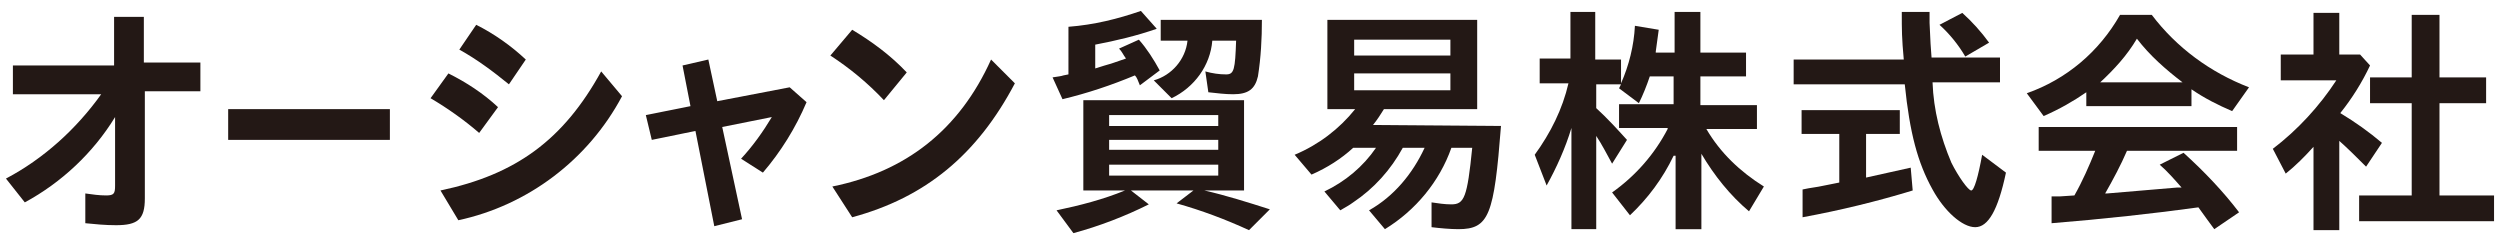
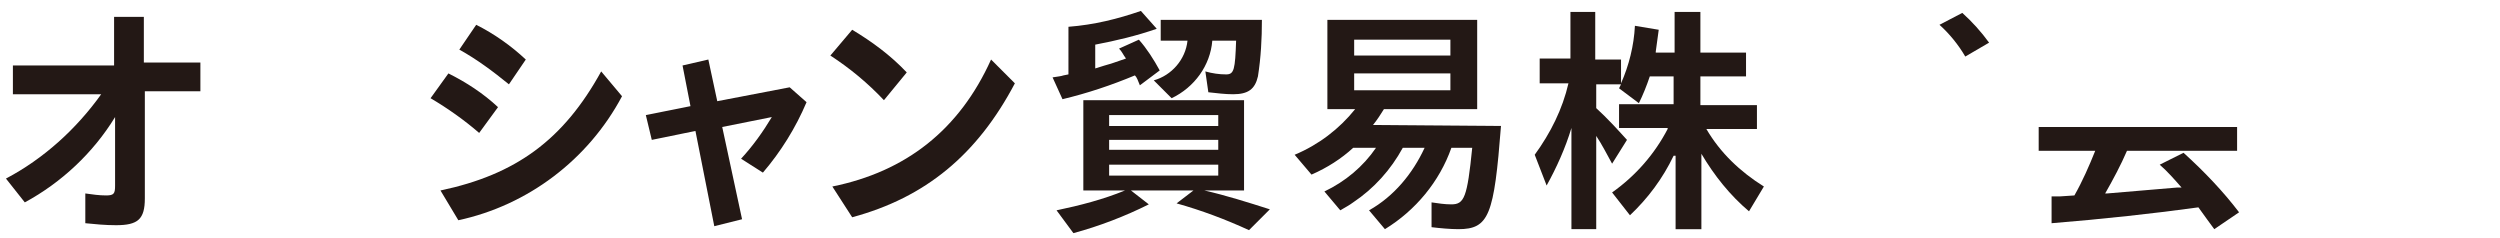
<svg xmlns="http://www.w3.org/2000/svg" version="1.1" id="レイヤー_1" x="0px" y="0px" viewBox="0 0 252 24" style="enable-background:new 0 0 252 24;" xml:space="preserve">
  <style type="text/css">
	.st0{fill:#231815;}
</style>
-   <path id="パス_244" class="st0" d="M39.3,11v3.1H23V11H39.3z" />
  <path id="パス_245" class="st0" d="M48.3,13.4c-1.5-1.3-3.2-2.5-4.9-3.5l1.8-2.5c1.8,0.9,3.5,2,5,3.4L48.3,13.4z M44.4,19.2  c7.6-1.6,12.4-5.1,16.2-12l2.1,2.5c-3.4,6.4-9.5,11-16.5,12.5L44.4,19.2z M51.3,8.5C49.7,7.2,48.1,6,46.3,5L48,2.5  c1.8,0.9,3.5,2.1,5,3.5L51.3,8.5z" />
  <path id="パス_246" class="st0" d="M74.8,22.1L72,22.8l-1.9-9.6l-4.4,0.9l-0.6-2.5l4.5-0.9l-0.8-4.1L71.4,6l0.9,4.2l7.3-1.4  l1.7,1.5c-1.1,2.6-2.6,5-4.4,7.1L74.7,16c1.2-1.3,2.2-2.7,3.1-4.2l-5,1L74.8,22.1z" />
  <path id="パス_247" class="st0" d="M89.1,10.1c-1.6-1.7-3.4-3.2-5.4-4.5L85.9,3c2,1.2,3.9,2.6,5.5,4.3L89.1,10.1z M83.9,18.8  c7.4-1.5,12.8-5.7,16-12.8l2.4,2.4c-3.8,7.2-9,11.5-16.4,13.5L83.9,18.8z" />
  <path id="パス_248" class="st0" d="M115,1.1l1.6,1.8c-2,0.7-4.1,1.2-6.2,1.6v2.4c0.9-0.3,1-0.3,1.3-0.4c0.4-0.1,0.6-0.2,1.8-0.6  c-0.3-0.4-0.4-0.7-0.7-1l2-0.9c0.8,0.9,1.5,2,2.1,3.1l-2,1.5c-0.2-0.5-0.3-0.8-0.5-1c-2.4,1-4.8,1.8-7.3,2.4l-1-2.2  c0.6-0.1,0.8-0.1,1.1-0.2l0.5-0.1V2.7C110.3,2.5,112.7,1.9,115,1.1z M121.4,19.2c2.2,0.5,4.4,1.2,6.6,1.9l-2.1,2.1  c-2.4-1.1-4.8-2-7.3-2.7l1.7-1.3H114l1.8,1.4c-2.4,1.2-5,2.2-7.6,2.9l-1.7-2.3c2.4-0.5,4.7-1.1,6.9-2h-4.2v-9.1h16.2v9.1L121.4,19.2  z M111.8,12.7h11v-1.1h-11V12.7z M111.8,15.1h11v-1h-11V15.1z M111.8,17.7h11v-1.1h-11V17.7z M122.2,4.1c-0.2,2.5-1.8,4.7-4.1,5.8  l-1.8-1.8c1.8-0.5,3.2-2.1,3.4-4h-2.7V2h10.2c0,1.9-0.1,3.8-0.4,5.7c-0.3,1.3-1,1.8-2.5,1.8c-0.8,0-1.6-0.1-2.5-0.2l-0.3-2.1  c0.7,0.2,1.4,0.3,2.1,0.3c0.8,0,0.9-0.5,1-3.4L122.2,4.1z" />
  <path id="パス_249" class="st0" d="M168.7,15.7c-1.1,2.3-2.6,4.3-4.4,6l-1.8-2.3c2.4-1.7,4.3-3.9,5.6-6.4l0-0.1h-4.9v-2.4h5.5V7.7  h-2.4c-0.3,0.9-0.7,1.9-1.1,2.7l-2-1.5l0.2-0.4h-2.5v2.4c1.1,1,2.1,2.1,3.1,3.2l-1.5,2.4c-0.5-0.9-1-1.9-1.6-2.8v9.4h-2.5V12.9  c-0.6,2-1.5,4-2.5,5.8l-1.2-3.1c1.6-2.2,2.8-4.6,3.4-7.2h-2.9V5.9h3.1V1.2h2.5v4.8h2.6v2.4c0.8-1.8,1.3-3.8,1.4-5.8l2.4,0.4  c-0.1,0.7-0.2,1.5-0.3,2.2l0,0.1h1.9V1.2h2.6v4.1h4.6v2.4h-4.6v2.9h5.7v2.4h-5.1c1.4,2.4,3.4,4.3,5.8,5.8l-1.5,2.5  c-1.9-1.6-3.5-3.6-4.8-5.8v7.6h-2.6V15.7z" />
-   <path id="パス_250" class="st0" d="M238.9,6.6c-0.8,1.7-1.8,3.3-3,4.8c1.5,0.9,2.9,1.9,4.2,3l-1.6,2.4c-0.9-0.9-1.8-1.8-2.7-2.6v9  h-2.6v-8.4c-0.9,1-1.8,1.9-2.8,2.7l-1.3-2.5c2.5-1.9,4.7-4.3,6.4-6.9h-5.6V5.5h3.3V1.3h2.6v4.2h2.1L238.9,6.6z M243.1,1.5h2.8v6.3  h4.7v2.6h-4.7v9.3h5.5v2.6h-13.6v-2.6h5.3v-9.3h-4.2V7.8h4.2L243.1,1.5z" />
  <path id="パス_251" class="st0" d="M14.5,6.3V1.7h-3v4.9H1.3v2.9h8.9C7.7,13,4.4,16,0.6,18l1.9,2.4c3.7-2,6.9-5,9.1-8.6v6.9  c0,0.8-0.1,1-0.9,1c-0.7,0-1.4-0.1-2.1-0.2v3c1,0.1,2,0.2,3.1,0.2c2.2,0,2.9-0.6,2.9-2.7V9.2h5.6V6.3H14.5z" />
  <path id="パス_252" class="st0" d="M198.1,5.7l2.4-1.4c-0.8-1.1-1.7-2.1-2.7-3l-2.3,1.2C196.5,3.4,197.4,4.5,198.1,5.7z" />
-   <path id="パス_253" class="st0" d="M188.1,17.9v-4.4h3.4v-2.4h-9.9v2.4h3.8v4.9l-1.5,0.3c-0.9,0.2-1.3,0.2-2.2,0.4v2.8  c3.8-0.7,7.5-1.6,11.1-2.7l-0.2-2.3C191.2,17.2,189.5,17.6,188.1,17.9z" />
-   <path id="パス_254" class="st0" d="M199.8,15.6c-0.4,2.2-0.8,3.6-1.1,3.6s-1.3-1.4-2-2.8c-1.1-2.6-1.8-5.3-1.9-8.1h6.8V5.8h-6.9  l-0.1-1.4l-0.1-2.1l0-1.1h-2.8c0,1.9,0,2.6,0.2,4.8h-11.1v2.5H192c0.5,4.9,1.3,7.9,2.8,10.6c1.2,2.2,3,3.8,4.3,3.8  c1.3,0,2.3-1.7,3.1-5.5L199.8,15.6z" />
-   <path id="パス_255" class="st0" d="M210.3,9.3v1.4h10.6V9c1.3,0.9,2.7,1.6,4.1,2.2l1.7-2.4c-3.9-1.5-7.3-4-9.8-7.3h-3.2  c-2.1,3.7-5.4,6.5-9.4,7.9l1.7,2.3C207.6,11,209,10.2,210.3,9.3z M215.4,3.9c1.3,1.7,2.9,3.1,4.6,4.4h-8.3  C213.1,7,214.4,5.6,215.4,3.9L215.4,3.9z" />
  <path id="パス_256" class="st0" d="M220.1,15.4l-2.4,1.2c0.8,0.7,1.5,1.5,2.2,2.3l-0.4,0c-2.5,0.2-4.6,0.4-7.1,0.6h-0.2  c0.8-1.4,1.6-2.9,2.2-4.3h11.1v-2.4h-20v2.4h5.7c-0.6,1.5-1.3,3.1-2.1,4.5l-1.5,0.1l-0.6,0l-0.2,0v2.7c5-0.4,10.5-1,14.8-1.6  c0.8,1.1,1,1.4,1.6,2.2l2.5-1.7C224.1,19.3,222.2,17.3,220.1,15.4z" />
  <path id="パス_257" class="st0" d="M138.4,12.6c0.4-0.5,0.8-1.1,1.1-1.6h9.4V2h-15.1v9h2.8c-1.6,2-3.7,3.6-6.1,4.6l1.7,2  c1.6-0.7,3-1.6,4.2-2.7h2.3c-1.3,1.9-3.1,3.4-5.2,4.4l1.6,1.9c0.5-0.3,0.9-0.5,1.3-0.8l0,0l0,0c2.1-1.4,3.8-3.3,5-5.5h2.2  c-1.2,2.6-3.1,4.9-5.6,6.3l1.6,1.9c3.1-1.9,5.5-4.8,6.7-8.2h2.1c-0.5,5-0.8,5.7-2.1,5.7c-0.7,0-1.3-0.1-2-0.2v2.5  c0.8,0.1,1.9,0.2,2.7,0.2c3.1,0,3.6-1.4,4.3-10.4L138.4,12.6z M136.5,4h9.7v1.6h-9.7V4z M136.5,9.1V7.4h9.7v1.7H136.5z" />
</svg>